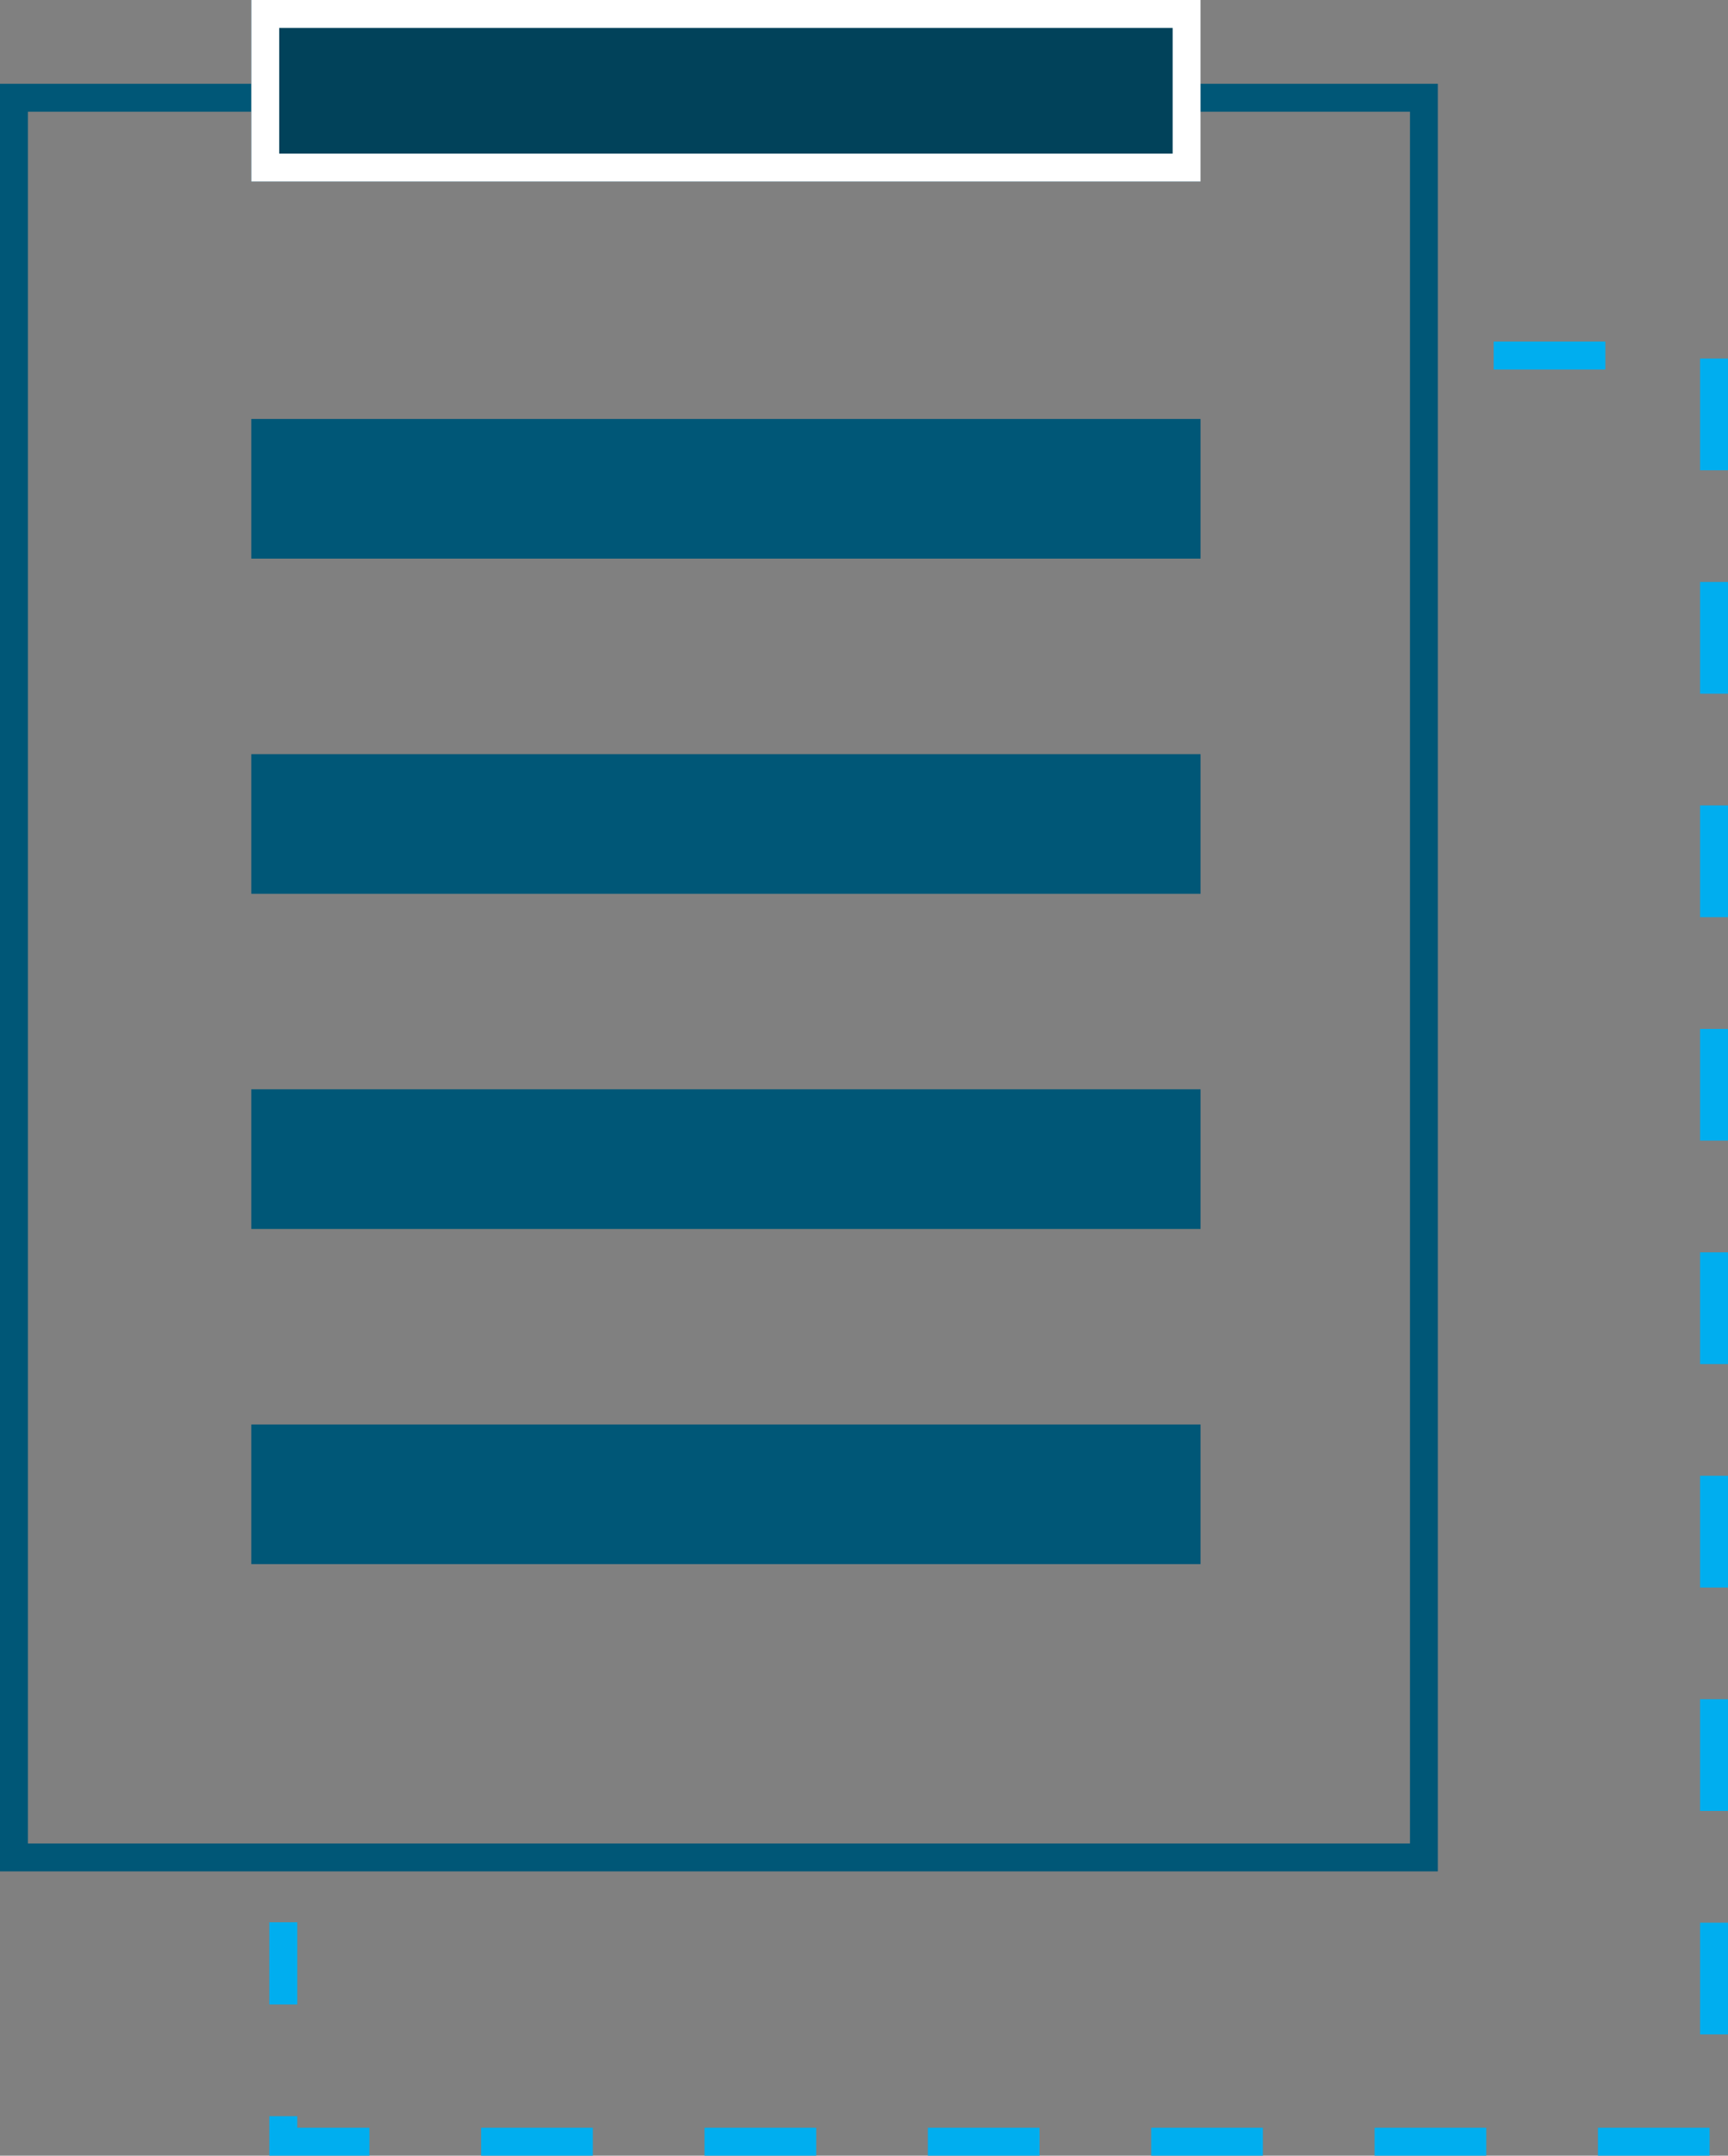
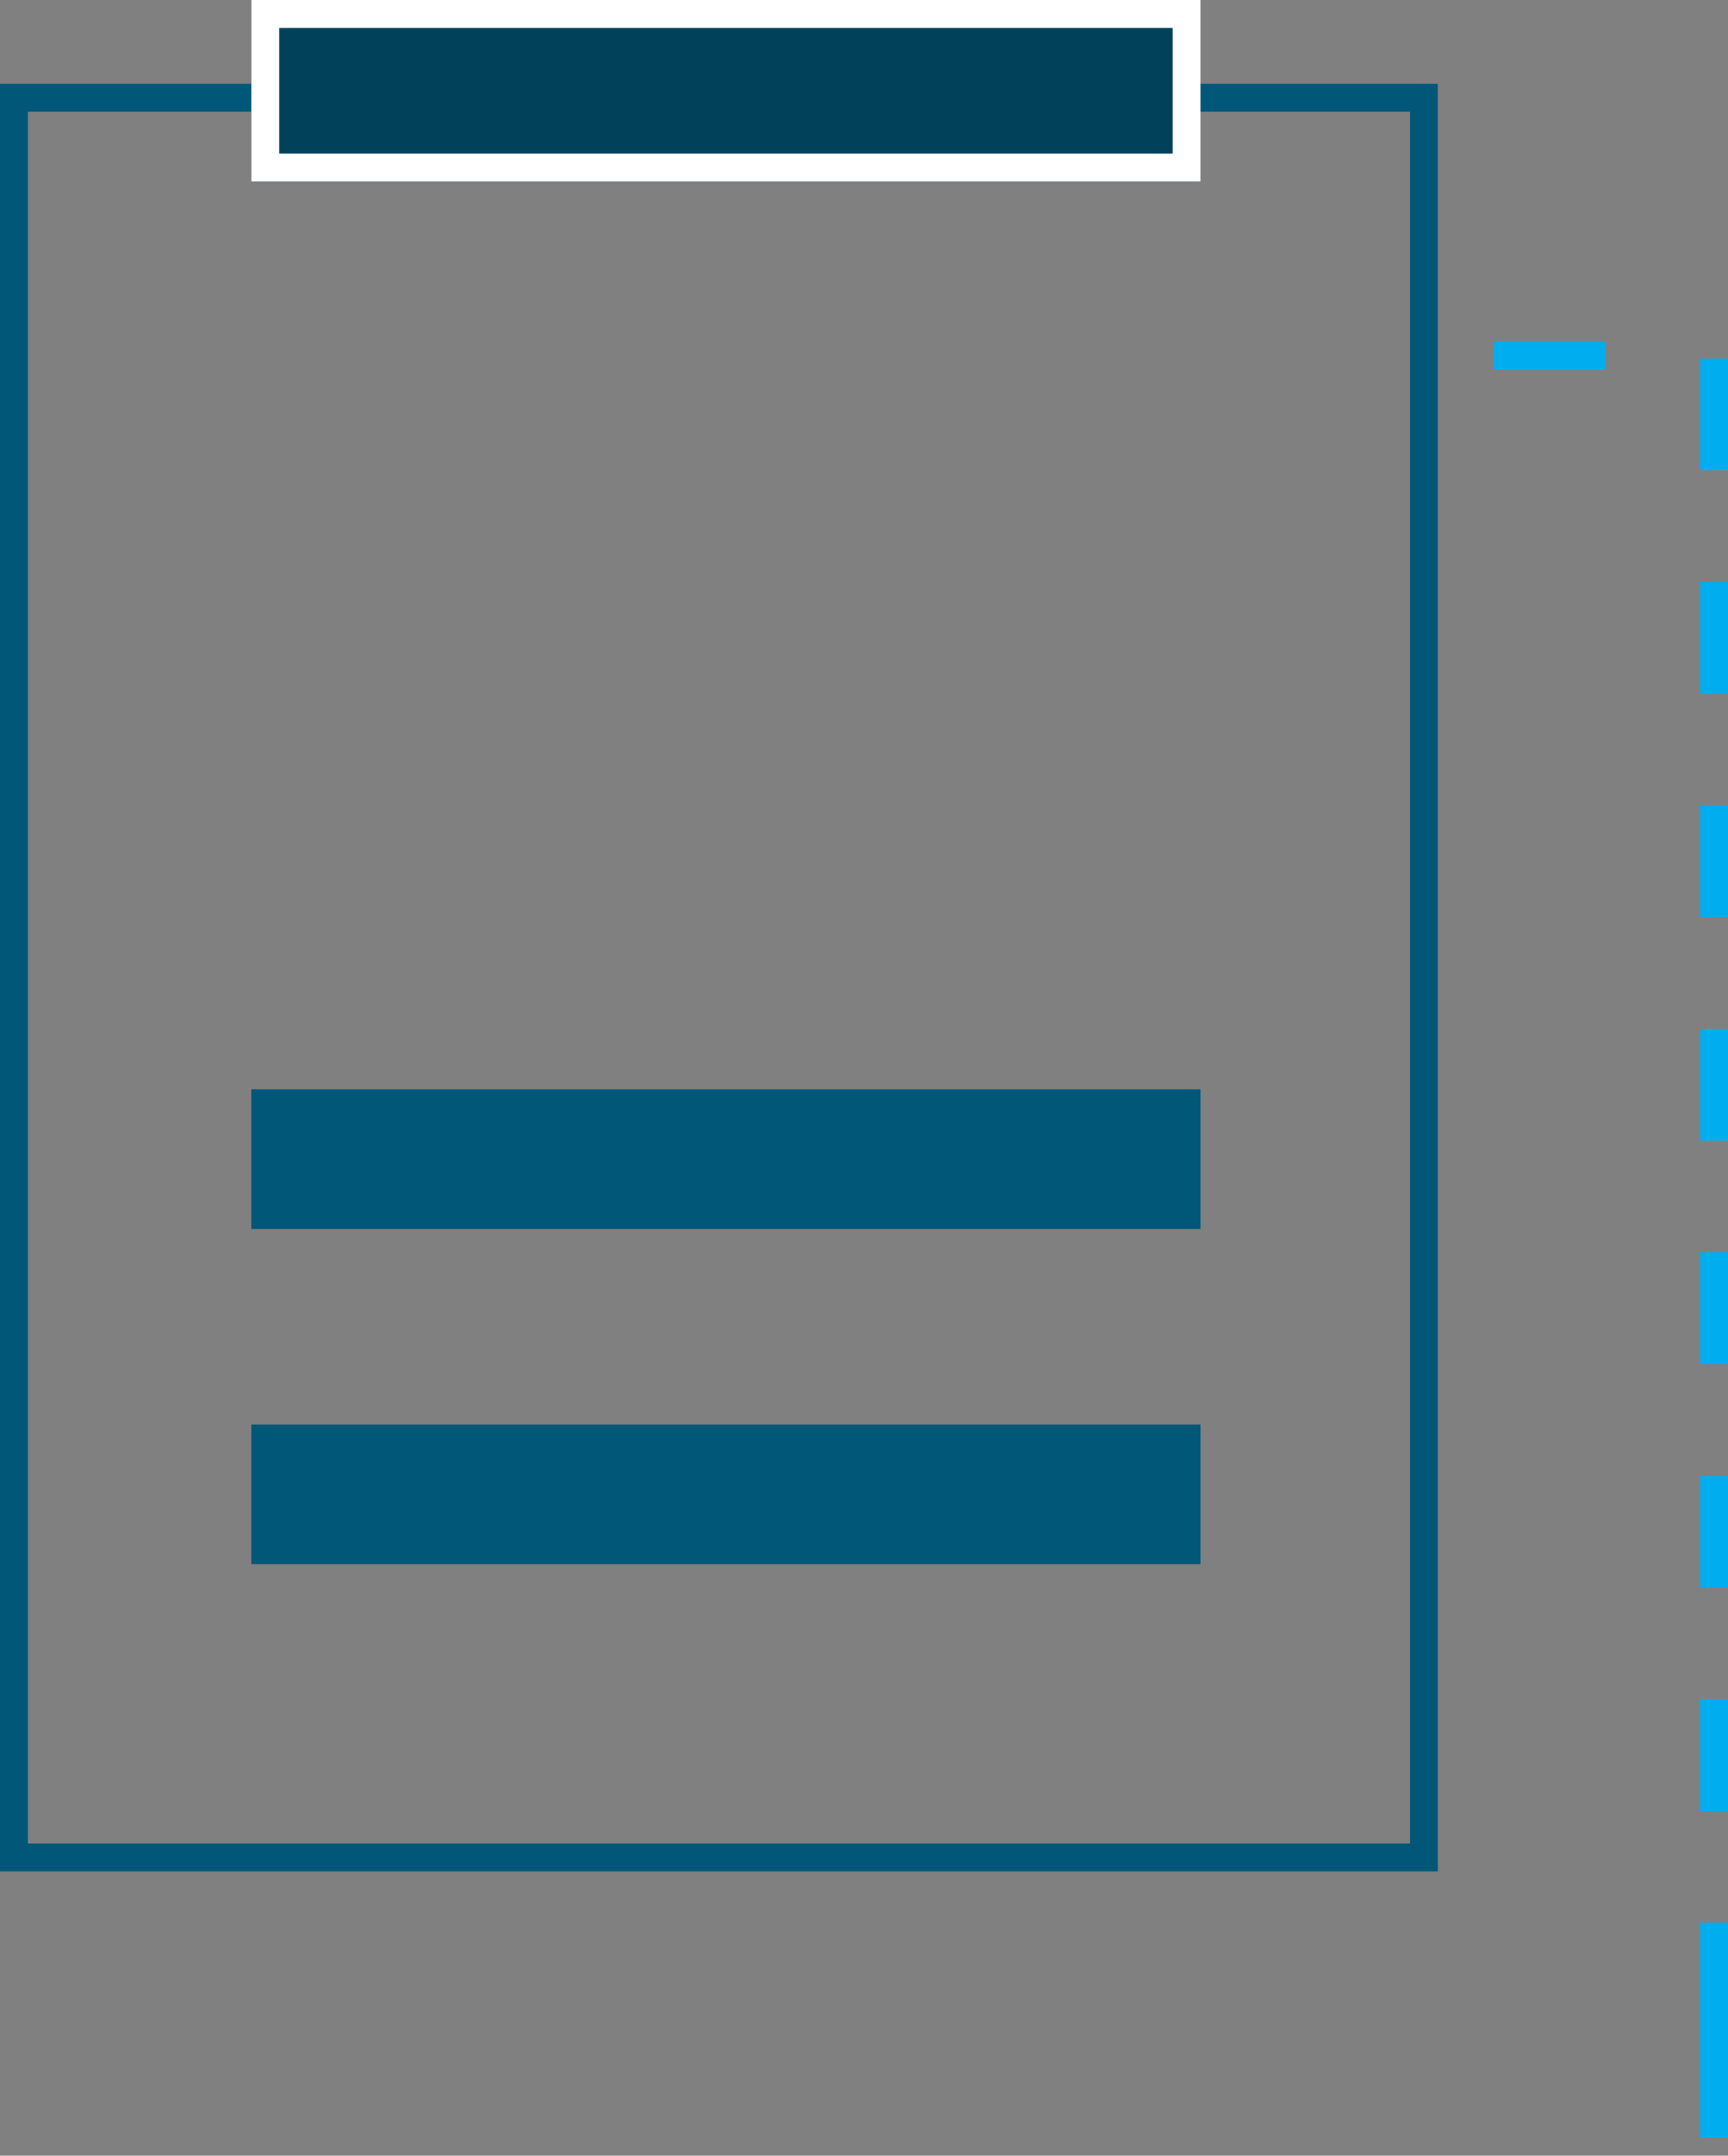
<svg xmlns="http://www.w3.org/2000/svg" width="123.782" height="154.357" viewBox="0 0 123.782 154.357">
  <rect x="0" y="0" width="123.782" height="154.357" fill="#808080" stroke="none" />
  <defs>
    <style>.a,.b,.f{fill:none;}.a{stroke:#005777}.d{stroke:#fff;}.a,.b,.d{stroke-width:2px;}.b{stroke:#00aeef;stroke-dasharray:8 8;}.c{fill:#005777;}.d{fill:#01425a;}.e{stroke:none;}</style>
  </defs>
  <g transform="translate(-1017.952 -5866)">
    <g class="a" transform="translate(1017.952 5872)">
      <rect class="e" width="103" height="128" />
      <rect class="f" x="1" y="1" width="101" height="126" />
    </g>
-     <path class="b" d="M5013.688,5891h15.784v127.9H4926.983v-15.712" transform="translate(-3888.738 0.458)" />
-     <rect class="c" width="68" height="10" transform="translate(1035.952 5896)" />
-     <rect class="c" width="68" height="10" transform="translate(1035.952 5920)" />
+     <path class="b" d="M5013.688,5891h15.784v127.9v-15.712" transform="translate(-3888.738 0.458)" />
    <rect class="c" width="68" height="10" transform="translate(1035.952 5944)" />
    <rect class="c" width="68" height="10" transform="translate(1035.952 5968)" />
    <g class="d" transform="translate(1035.952 5866)">
      <rect class="e" width="68" height="13" />
      <rect class="f" x="1" y="1" width="66" height="11" />
    </g>
  </g>
</svg>